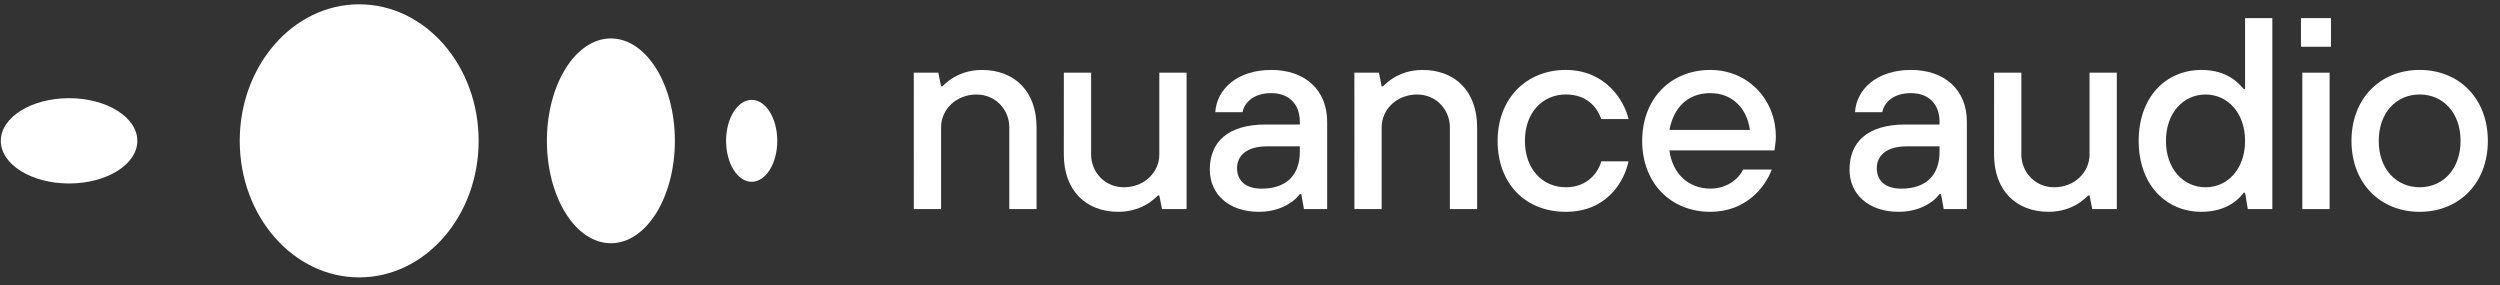
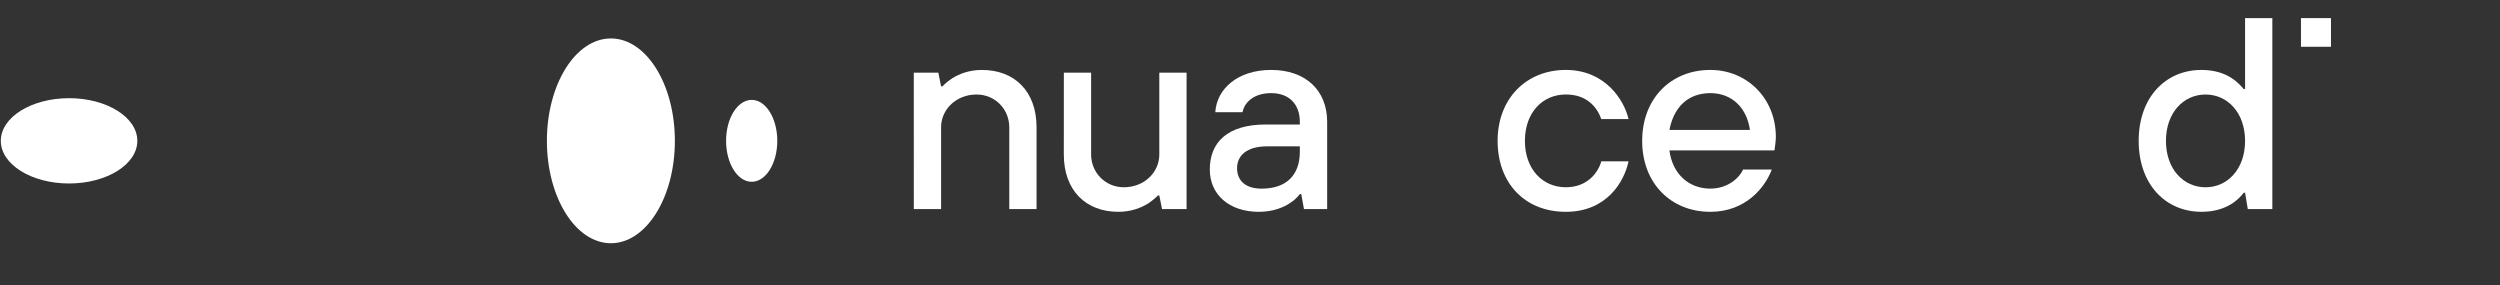
<svg xmlns="http://www.w3.org/2000/svg" width="298" height="34" viewBox="0 0 298 34" fill="none">
  <rect x="0" y="0" width="298" height="34" fill="#333333" stroke="none" />
  <g clip-path="url(#clip0_2056_13891)">
    <path d="M108.923 8.662H111.85L112.174 10.289H112.336C112.693 9.932 113.083 9.604 113.54 9.314C114.32 8.828 115.491 8.338 117.052 8.338C120.954 8.338 123.557 10.908 123.557 15.167V24.922H120.306V15.167C120.306 13.054 118.649 11.265 116.404 11.265C113.967 11.265 112.178 13.054 112.178 15.167V24.922H108.927L108.923 8.662Z" fill="white" />
    <path d="M126.811 8.664H130.061V18.419C130.061 20.533 131.718 22.322 133.964 22.322C136.401 22.322 138.19 20.533 138.19 18.419V8.664H141.44V24.924H138.514L138.19 23.297H138.028C137.671 23.654 137.28 23.978 136.824 24.273C136.043 24.759 134.84 25.248 133.312 25.248C129.41 25.248 126.807 22.679 126.807 18.419L126.811 8.664Z" fill="white" />
    <path d="M155.101 23.135H154.94C154.616 23.558 154.225 23.915 153.769 24.206C152.988 24.725 151.751 25.248 150.062 25.248C146.484 25.248 144.208 23.168 144.208 20.208C144.208 16.957 146.321 14.841 150.875 14.841H154.94V14.517C154.94 12.404 153.64 11.101 151.527 11.101C149.252 11.101 148.276 12.4 148.114 13.375H144.864C145.026 10.644 147.467 8.336 151.531 8.336C155.595 8.336 158.197 10.743 158.197 14.513V24.92H155.433L155.109 23.131L155.101 23.135ZM154.94 17.444H151.037C148.567 17.444 147.459 18.581 147.459 20.046C147.459 21.511 148.435 22.487 150.386 22.487C153.345 22.487 154.94 20.86 154.94 18.095V17.444Z" fill="white" />
-     <path d="M161.441 8.662H164.368L164.691 10.289H164.853C165.211 9.932 165.601 9.604 166.057 9.314C166.838 8.828 168.008 8.338 169.569 8.338C173.471 8.338 176.074 10.908 176.074 15.167V24.922H172.824V15.167C172.824 13.054 171.167 11.265 168.921 11.265C166.484 11.265 164.695 13.054 164.695 15.167V24.922H161.445L161.441 8.662Z" fill="white" />
    <path d="M194.123 19.232C193.604 21.673 191.521 25.248 186.643 25.248C181.765 25.248 178.515 21.832 178.515 16.792C178.515 11.752 181.927 8.336 186.643 8.336C191.359 8.336 193.6 11.947 194.123 14.189H190.873C190.354 12.724 189.117 11.262 186.647 11.262C183.882 11.262 181.769 13.409 181.769 16.792C181.769 20.175 183.882 22.321 186.647 22.321C189.249 22.321 190.516 20.532 190.873 19.232H194.123Z" fill="white" />
    <path d="M211.194 20.208C210.413 22.321 208.105 25.248 203.875 25.248C199.16 25.248 195.747 21.832 195.747 16.792C195.747 11.752 199.16 8.336 203.875 8.336C208.263 8.336 211.68 11.752 211.68 16.302C211.68 16.788 211.613 17.182 211.58 17.473L211.514 17.929H198.994C199.351 20.694 201.269 22.483 203.872 22.483C205.823 22.483 207.255 21.346 207.774 20.208H211.19H211.194ZM208.591 15.492C208.234 12.89 206.478 11.101 203.875 11.101C201.111 11.101 199.484 12.89 198.998 15.492H208.591Z" fill="white" />
-     <path d="M231.356 23.135H231.194C230.87 23.558 230.48 23.915 230.024 24.206C229.243 24.725 228.006 25.248 226.317 25.248C222.739 25.248 220.463 23.168 220.463 20.208C220.463 16.957 222.576 14.841 227.13 14.841H231.194V14.517C231.194 12.404 229.895 11.101 227.782 11.101C225.507 11.101 224.531 12.4 224.369 13.375H221.119C221.281 10.644 223.721 8.336 227.785 8.336C231.85 8.336 234.452 10.743 234.452 14.513V24.92H231.688L231.364 23.131L231.356 23.135ZM231.194 17.444H227.292C224.822 17.444 223.714 18.581 223.714 20.046C223.714 21.511 224.69 22.487 226.641 22.487C229.6 22.487 231.194 20.86 231.194 18.095V17.444Z" fill="white" />
-     <path d="M237.696 8.664H240.946V18.419C240.946 20.533 242.603 22.322 244.848 22.322C247.286 22.322 249.074 20.533 249.074 18.419V8.664H252.324V24.924H249.398L249.074 23.297H248.912C248.556 23.654 248.166 23.978 247.708 24.273C246.927 24.759 245.723 25.248 244.196 25.248C240.294 25.248 237.691 22.679 237.691 18.419L237.696 8.664Z" fill="white" />
    <path d="M267.613 22.972H267.451C266.966 23.624 265.532 25.247 262.411 25.247C258.152 25.247 254.931 21.997 254.931 16.791C254.931 11.586 258.152 8.336 262.411 8.336C265.565 8.336 266.898 9.992 267.451 10.61H267.613V2.158H270.863V24.92H267.937L267.613 22.968V22.972ZM267.613 16.795C267.613 13.412 265.499 11.266 262.897 11.266C260.295 11.266 258.181 13.412 258.181 16.795C258.181 20.178 260.295 22.324 262.897 22.324C265.499 22.324 267.613 20.178 267.613 16.795Z" fill="white" />
-     <path d="M274.275 2.158H277.853V5.574H274.275V2.158ZM274.437 8.663H277.689V24.923H274.437V8.663Z" fill="white" />
-     <path d="M280.296 16.792C280.296 11.752 283.708 8.336 288.424 8.336C293.138 8.336 296.552 11.752 296.552 16.792C296.552 21.832 293.136 25.248 288.424 25.248C283.71 25.248 280.296 21.832 280.296 16.792ZM293.3 16.792C293.3 13.409 291.188 11.262 288.424 11.262C285.658 11.262 283.546 13.409 283.546 16.792C283.546 20.175 285.658 22.321 288.424 22.321C291.188 22.321 293.3 20.175 293.3 16.792Z" fill="white" />
+     <path d="M274.275 2.158H277.853V5.574H274.275V2.158ZM274.437 8.663H277.689V24.923V8.663Z" fill="white" />
    <path d="M8.233 21.871C3.738 21.871 0.097 19.596 0.097 16.787C0.097 13.978 3.742 11.703 8.233 11.703C12.724 11.703 16.369 13.978 16.369 16.787C16.369 19.596 12.724 21.871 8.233 21.871Z" fill="white" />
-     <path d="M42.815 33.064C50.679 33.064 57.054 25.777 57.054 16.789C57.054 7.8 50.679 0.514 42.815 0.514C34.951 0.514 28.576 7.8 28.576 16.789C28.576 25.777 34.951 33.064 42.815 33.064Z" fill="white" />
    <path d="M65.19 16.789C65.19 10.049 68.606 4.582 72.818 4.582C77.029 4.582 80.445 10.045 80.445 16.789C80.445 23.53 77.029 28.993 72.818 28.993C68.606 28.993 65.19 23.53 65.19 16.789Z" fill="white" />
    <path d="M86.549 16.788C86.549 14.089 87.915 11.906 89.601 11.906C91.287 11.906 92.652 14.093 92.652 16.788C92.652 19.483 91.287 21.669 89.601 21.669C87.915 21.669 86.549 19.483 86.549 16.788Z" fill="white" />
  </g>
  <defs>
    <clipPath id="clip0_2056_13891">
      <rect width="298" height="32.85" fill="white" transform="translate(0 0.574)" />
    </clipPath>
  </defs>
</svg>